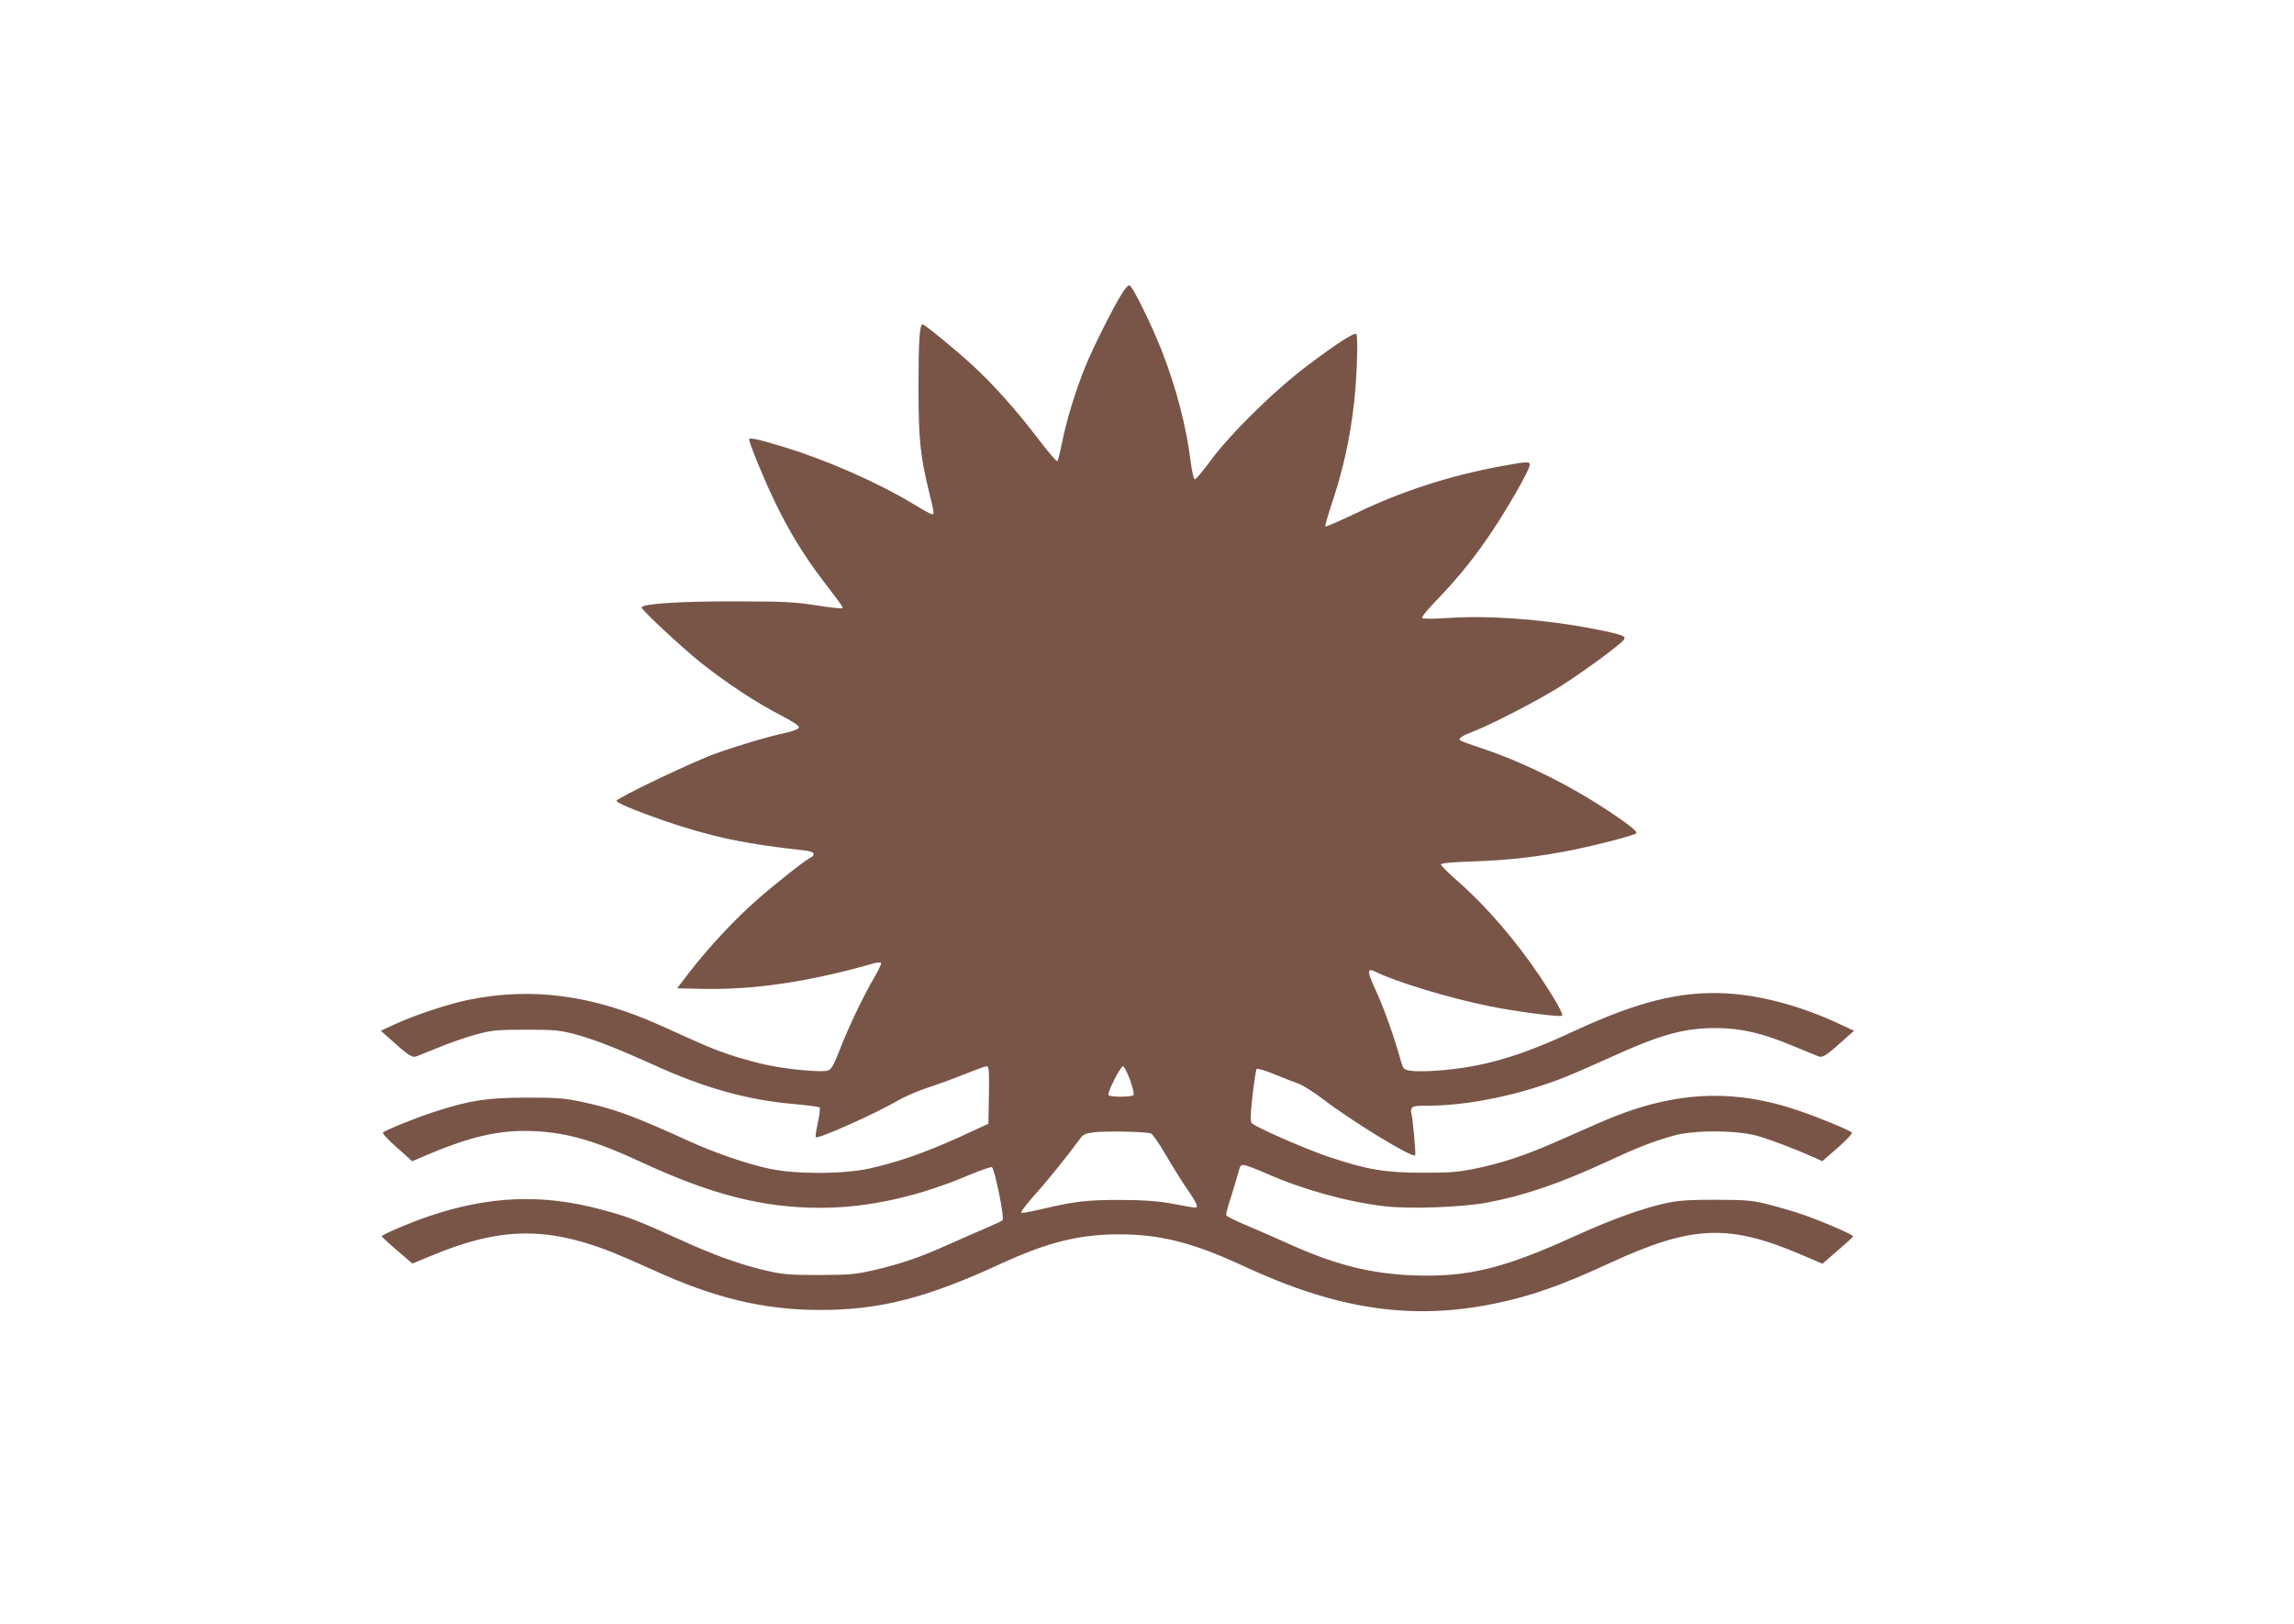
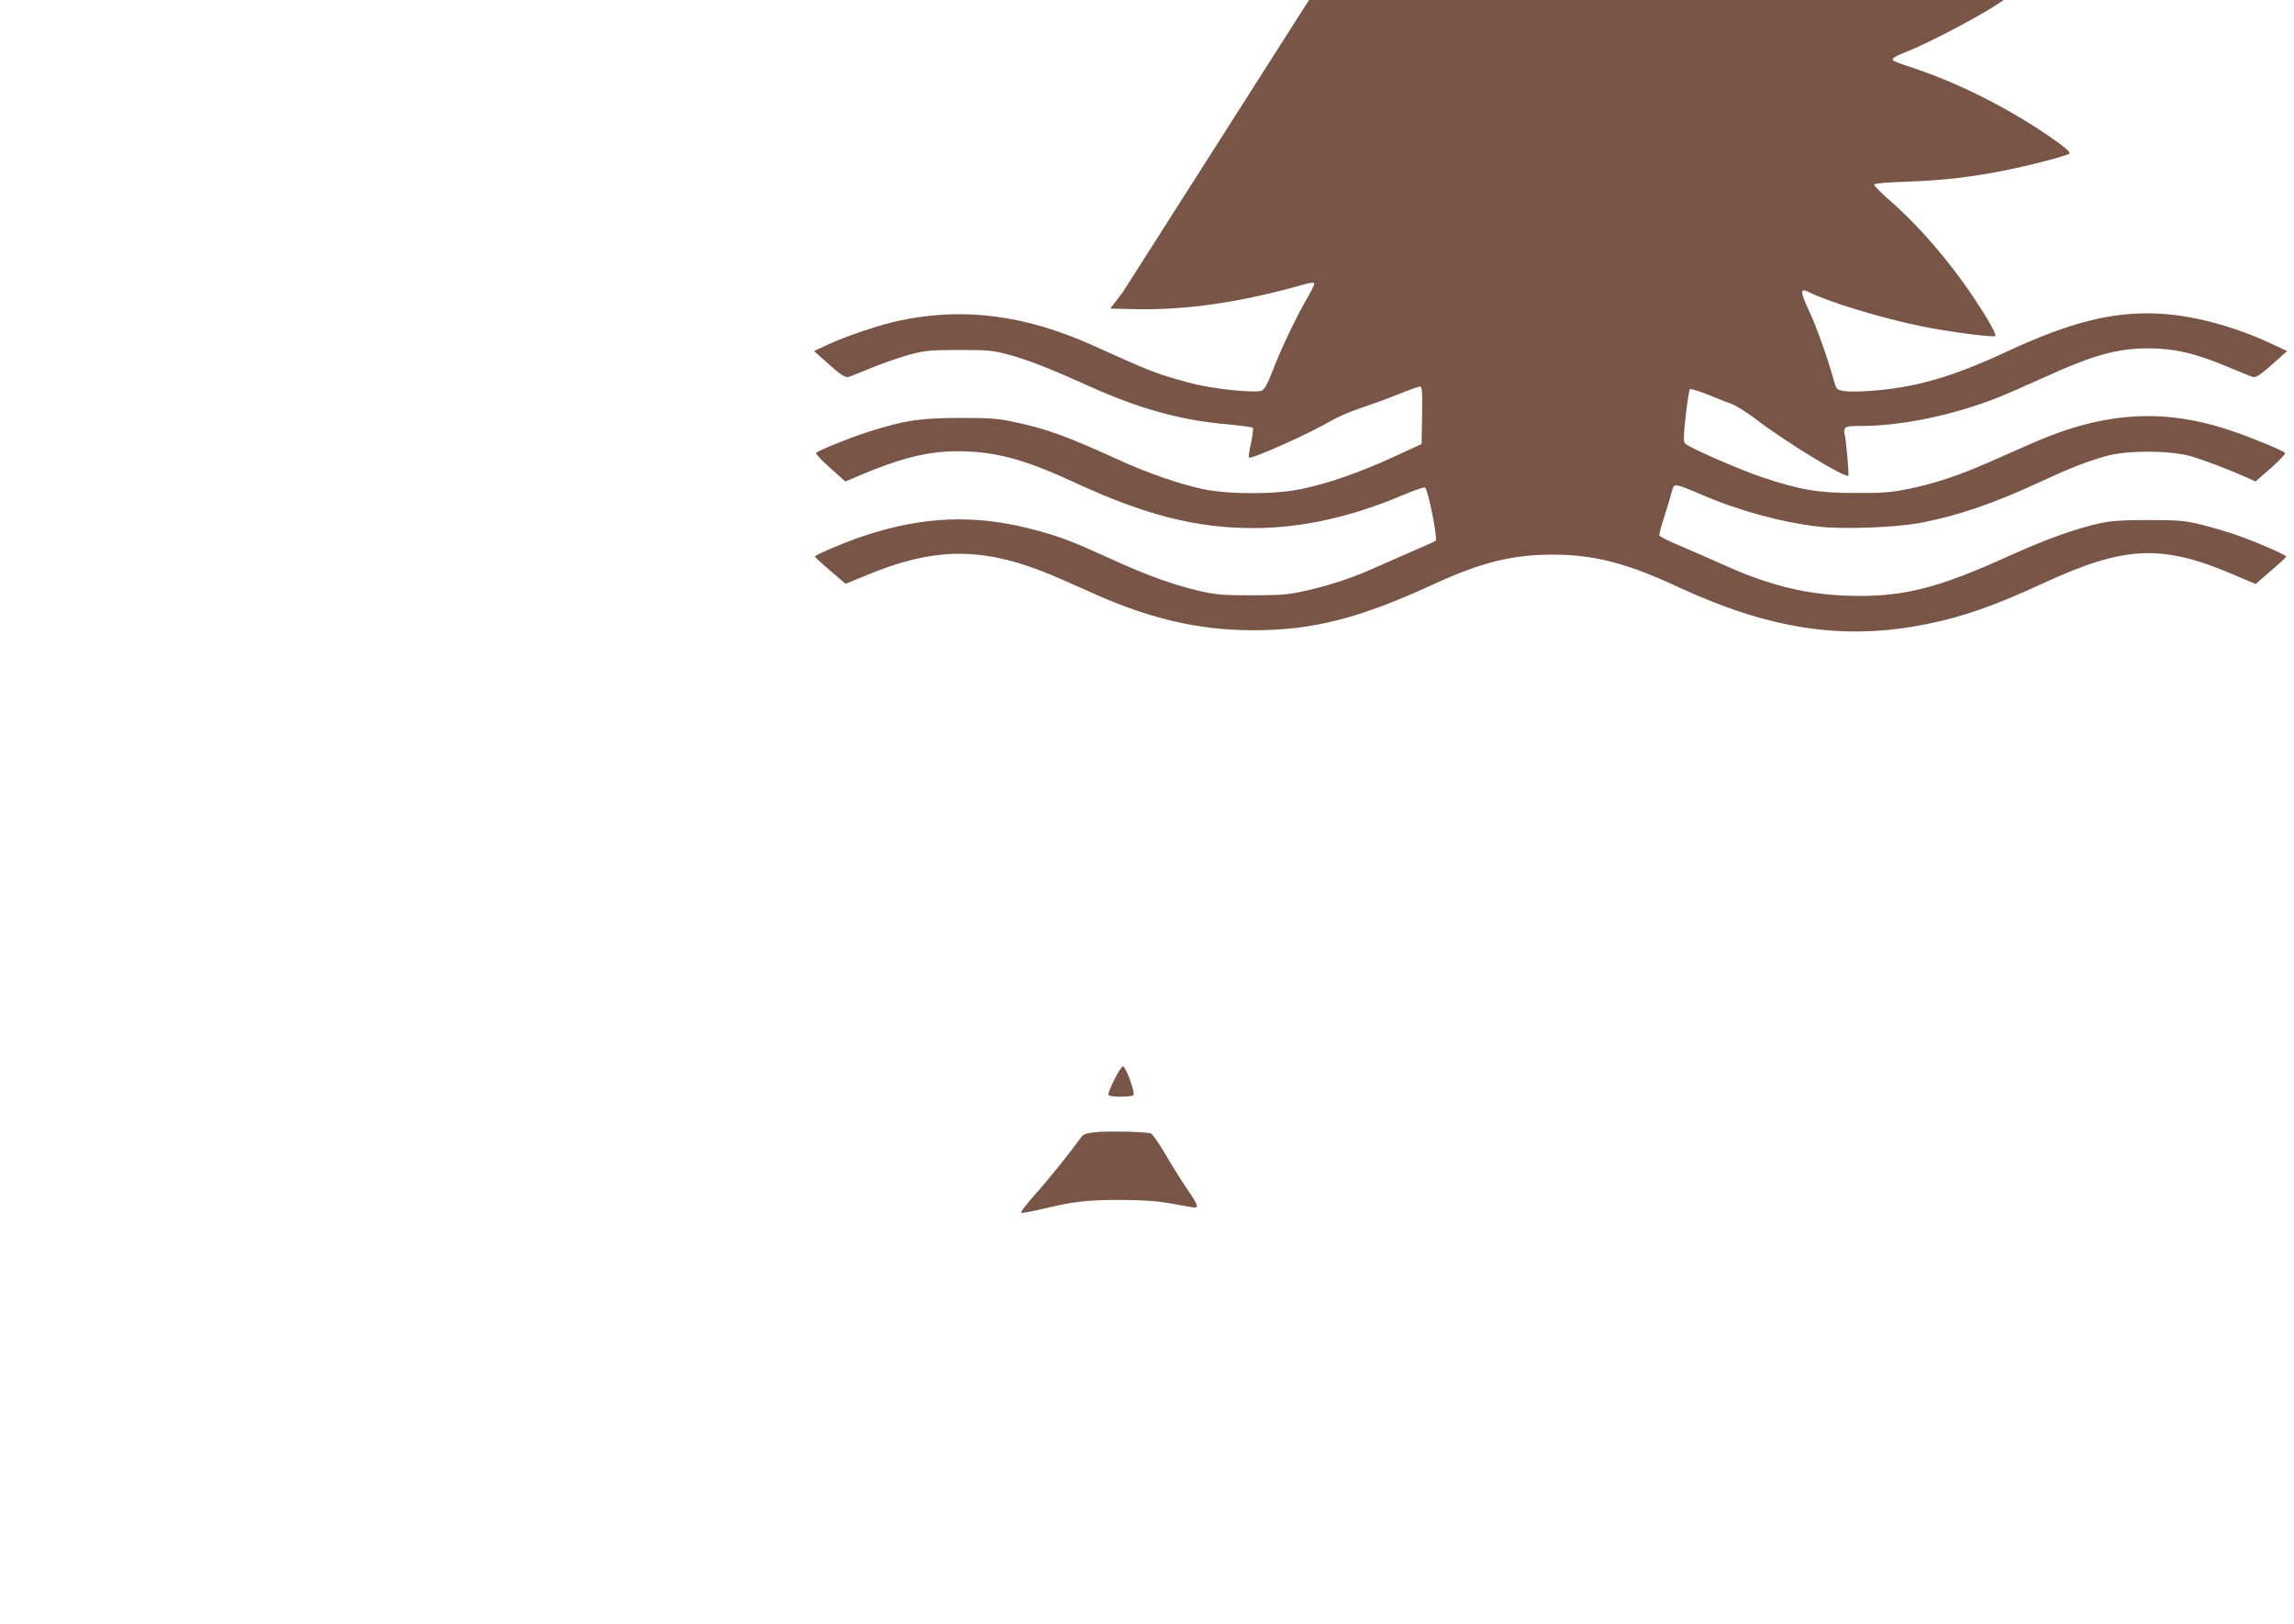
<svg xmlns="http://www.w3.org/2000/svg" version="1.0" width="1280pt" height="906pt" viewBox="0 0 1280 906" preserveAspectRatio="xMidYMid meet">
  <g transform="translate(0,906) scale(0.1,-0.1)" fill="#795548" stroke="none">
-     <path d="M6264 7428 c-50 -78 -162 -301 -208 -413 -55 -135 -108 -310 -131 -430 -10 -49 -21 -94 -25 -98 -4 -5 -52 52 -108 125 -114 151 -250 304 -367 411 -92 85 -266 227 -277 227 -17 0 -23 -91 -23 -350 0 -295 10 -387 61 -593 27 -110 28 -117 14 -117 -5 0 -51 25 -101 56 -202 122 -482 245 -723 319 -153 46 -196 55 -196 43 0 -20 85 -228 141 -343 80 -167 164 -305 272 -446 117 -154 112 -147 106 -153 -3 -3 -68 4 -145 16 -120 19 -182 22 -454 22 -302 1 -520 -13 -520 -34 0 -14 219 -218 328 -306 139 -111 313 -226 446 -294 68 -35 105 -60 104 -69 -2 -9 -28 -20 -68 -29 -103 -22 -259 -68 -397 -117 -131 -47 -553 -249 -553 -264 0 -11 110 -57 263 -110 262 -90 456 -131 780 -166 37 -4 57 -11 57 -20 0 -7 -6 -15 -12 -18 -27 -10 -198 -145 -306 -240 -125 -110 -267 -263 -375 -402 l-69 -90 133 -3 c290 -7 599 38 956 140 23 7 45 9 49 5 4 -3 -12 -37 -34 -75 -61 -103 -146 -280 -194 -404 -31 -81 -48 -113 -65 -121 -32 -14 -255 7 -379 38 -54 13 -137 37 -184 53 -81 28 -119 44 -380 162 -375 168 -714 213 -1069 140 -112 -23 -301 -86 -411 -137 l-75 -35 45 -40 c114 -103 130 -113 158 -101 15 6 73 29 130 52 56 23 146 54 200 69 88 23 114 26 277 26 162 0 189 -3 276 -26 110 -30 230 -77 449 -176 279 -126 518 -192 774 -213 72 -7 135 -15 139 -19 4 -3 0 -41 -9 -83 -10 -43 -15 -80 -12 -83 12 -12 337 133 464 208 33 19 105 50 159 68 55 18 149 52 208 76 59 24 115 44 123 44 12 0 14 -24 12 -161 l-3 -160 -163 -75 c-187 -85 -353 -143 -503 -175 -148 -32 -409 -32 -555 -1 -127 27 -303 88 -447 153 -311 142 -420 182 -604 221 -93 20 -136 23 -308 23 -220 -1 -307 -14 -504 -77 -97 -30 -279 -104 -294 -118 -5 -4 30 -42 78 -84 l85 -76 38 16 c287 125 453 163 660 151 179 -11 331 -56 589 -176 385 -178 672 -251 990 -251 268 0 551 63 840 187 58 24 111 42 117 40 16 -6 72 -285 60 -297 -5 -4 -52 -26 -104 -48 -52 -22 -144 -63 -205 -90 -146 -66 -257 -104 -401 -138 -108 -25 -137 -28 -309 -29 -163 0 -205 3 -293 23 -146 33 -300 88 -502 181 -215 98 -283 124 -427 162 -329 88 -625 76 -963 -39 -103 -35 -260 -102 -260 -111 0 -3 39 -39 86 -79 l85 -73 107 44 c371 156 632 163 983 29 57 -22 168 -70 247 -106 342 -158 623 -226 937 -226 335 0 594 66 1012 259 259 119 435 163 658 163 232 0 415 -47 700 -180 516 -239 929 -301 1392 -207 202 41 376 102 648 228 456 210 660 219 1067 45 l117 -50 85 74 c47 40 86 76 86 79 0 9 -172 84 -277 120 -47 17 -134 42 -192 57 -96 24 -124 26 -296 27 -149 0 -209 -4 -275 -18 -137 -30 -305 -91 -502 -180 -408 -186 -605 -235 -913 -224 -236 9 -439 60 -696 177 -63 29 -166 73 -229 100 -62 26 -116 52 -118 59 -2 6 10 53 27 103 16 51 35 113 41 137 10 39 14 43 38 38 15 -3 70 -24 122 -47 197 -87 447 -157 654 -181 141 -17 432 -6 573 20 207 39 407 107 668 228 170 79 255 112 370 145 114 33 352 32 469 0 69 -19 214 -74 328 -125 l36 -17 87 76 c48 42 83 80 78 84 -15 14 -176 81 -290 120 -378 131 -717 111 -1116 -64 -67 -29 -180 -79 -252 -111 -164 -72 -302 -118 -447 -147 -93 -19 -144 -23 -293 -22 -209 0 -306 17 -520 88 -130 44 -410 166 -431 189 -8 9 -7 51 5 154 9 78 19 145 23 148 4 4 47 -9 95 -28 48 -20 111 -44 138 -54 28 -11 88 -49 135 -85 163 -125 500 -331 516 -315 6 6 -15 227 -22 239 -2 3 -1 13 2 22 5 13 23 16 90 16 229 0 517 60 771 161 40 16 150 64 245 107 285 130 416 166 598 165 138 -1 253 -28 423 -99 62 -25 124 -51 139 -57 28 -12 44 -2 158 101 l45 40 -88 41 c-210 98 -439 159 -632 168 -254 12 -489 -47 -847 -213 -304 -142 -513 -202 -769 -219 -53 -4 -115 -4 -138 0 -40 7 -41 8 -57 63 -33 122 -97 301 -140 391 -47 101 -47 123 2 98 106 -54 408 -146 630 -191 144 -30 400 -63 410 -54 8 9 -41 96 -126 223 -132 196 -297 388 -451 523 -55 48 -99 92 -99 98 0 7 57 13 178 17 207 7 371 26 572 67 139 29 310 74 339 89 9 6 -12 26 -70 68 -240 171 -531 321 -799 410 -58 19 -109 38 -113 42 -11 11 9 24 78 51 99 38 363 175 477 247 105 66 268 183 338 243 44 37 39 41 -94 70 -279 59 -621 88 -856 72 -83 -6 -149 -6 -154 -1 -6 5 28 46 81 101 120 124 216 243 317 396 84 127 187 307 200 350 9 28 -4 29 -150 2 -291 -53 -564 -141 -816 -263 -93 -44 -170 -78 -173 -75 -3 2 17 72 45 155 55 168 92 335 114 523 17 135 25 384 14 396 -11 10 -104 -49 -266 -171 -182 -135 -435 -383 -547 -535 -43 -58 -82 -105 -88 -105 -6 0 -16 42 -23 97 -26 206 -82 418 -164 627 -58 146 -160 353 -177 358 -7 3 -24 -15 -39 -39z m41 -4393 c14 -41 24 -79 20 -85 -8 -13 -132 -13 -140 -1 -8 13 67 161 81 161 6 0 24 -34 39 -75z m117 -300 c9 -4 45 -55 79 -113 34 -59 88 -146 120 -193 67 -97 72 -114 32 -106 -16 2 -73 13 -128 23 -71 12 -151 18 -275 18 -184 0 -256 -8 -432 -50 -60 -14 -113 -24 -119 -22 -7 2 25 44 69 94 70 77 189 224 258 319 16 24 31 31 75 36 61 9 295 4 321 -6z" />
+     <path d="M6264 7428 l-69 -90 133 -3 c290 -7 599 38 956 140 23 7 45 9 49 5 4 -3 -12 -37 -34 -75 -61 -103 -146 -280 -194 -404 -31 -81 -48 -113 -65 -121 -32 -14 -255 7 -379 38 -54 13 -137 37 -184 53 -81 28 -119 44 -380 162 -375 168 -714 213 -1069 140 -112 -23 -301 -86 -411 -137 l-75 -35 45 -40 c114 -103 130 -113 158 -101 15 6 73 29 130 52 56 23 146 54 200 69 88 23 114 26 277 26 162 0 189 -3 276 -26 110 -30 230 -77 449 -176 279 -126 518 -192 774 -213 72 -7 135 -15 139 -19 4 -3 0 -41 -9 -83 -10 -43 -15 -80 -12 -83 12 -12 337 133 464 208 33 19 105 50 159 68 55 18 149 52 208 76 59 24 115 44 123 44 12 0 14 -24 12 -161 l-3 -160 -163 -75 c-187 -85 -353 -143 -503 -175 -148 -32 -409 -32 -555 -1 -127 27 -303 88 -447 153 -311 142 -420 182 -604 221 -93 20 -136 23 -308 23 -220 -1 -307 -14 -504 -77 -97 -30 -279 -104 -294 -118 -5 -4 30 -42 78 -84 l85 -76 38 16 c287 125 453 163 660 151 179 -11 331 -56 589 -176 385 -178 672 -251 990 -251 268 0 551 63 840 187 58 24 111 42 117 40 16 -6 72 -285 60 -297 -5 -4 -52 -26 -104 -48 -52 -22 -144 -63 -205 -90 -146 -66 -257 -104 -401 -138 -108 -25 -137 -28 -309 -29 -163 0 -205 3 -293 23 -146 33 -300 88 -502 181 -215 98 -283 124 -427 162 -329 88 -625 76 -963 -39 -103 -35 -260 -102 -260 -111 0 -3 39 -39 86 -79 l85 -73 107 44 c371 156 632 163 983 29 57 -22 168 -70 247 -106 342 -158 623 -226 937 -226 335 0 594 66 1012 259 259 119 435 163 658 163 232 0 415 -47 700 -180 516 -239 929 -301 1392 -207 202 41 376 102 648 228 456 210 660 219 1067 45 l117 -50 85 74 c47 40 86 76 86 79 0 9 -172 84 -277 120 -47 17 -134 42 -192 57 -96 24 -124 26 -296 27 -149 0 -209 -4 -275 -18 -137 -30 -305 -91 -502 -180 -408 -186 -605 -235 -913 -224 -236 9 -439 60 -696 177 -63 29 -166 73 -229 100 -62 26 -116 52 -118 59 -2 6 10 53 27 103 16 51 35 113 41 137 10 39 14 43 38 38 15 -3 70 -24 122 -47 197 -87 447 -157 654 -181 141 -17 432 -6 573 20 207 39 407 107 668 228 170 79 255 112 370 145 114 33 352 32 469 0 69 -19 214 -74 328 -125 l36 -17 87 76 c48 42 83 80 78 84 -15 14 -176 81 -290 120 -378 131 -717 111 -1116 -64 -67 -29 -180 -79 -252 -111 -164 -72 -302 -118 -447 -147 -93 -19 -144 -23 -293 -22 -209 0 -306 17 -520 88 -130 44 -410 166 -431 189 -8 9 -7 51 5 154 9 78 19 145 23 148 4 4 47 -9 95 -28 48 -20 111 -44 138 -54 28 -11 88 -49 135 -85 163 -125 500 -331 516 -315 6 6 -15 227 -22 239 -2 3 -1 13 2 22 5 13 23 16 90 16 229 0 517 60 771 161 40 16 150 64 245 107 285 130 416 166 598 165 138 -1 253 -28 423 -99 62 -25 124 -51 139 -57 28 -12 44 -2 158 101 l45 40 -88 41 c-210 98 -439 159 -632 168 -254 12 -489 -47 -847 -213 -304 -142 -513 -202 -769 -219 -53 -4 -115 -4 -138 0 -40 7 -41 8 -57 63 -33 122 -97 301 -140 391 -47 101 -47 123 2 98 106 -54 408 -146 630 -191 144 -30 400 -63 410 -54 8 9 -41 96 -126 223 -132 196 -297 388 -451 523 -55 48 -99 92 -99 98 0 7 57 13 178 17 207 7 371 26 572 67 139 29 310 74 339 89 9 6 -12 26 -70 68 -240 171 -531 321 -799 410 -58 19 -109 38 -113 42 -11 11 9 24 78 51 99 38 363 175 477 247 105 66 268 183 338 243 44 37 39 41 -94 70 -279 59 -621 88 -856 72 -83 -6 -149 -6 -154 -1 -6 5 28 46 81 101 120 124 216 243 317 396 84 127 187 307 200 350 9 28 -4 29 -150 2 -291 -53 -564 -141 -816 -263 -93 -44 -170 -78 -173 -75 -3 2 17 72 45 155 55 168 92 335 114 523 17 135 25 384 14 396 -11 10 -104 -49 -266 -171 -182 -135 -435 -383 -547 -535 -43 -58 -82 -105 -88 -105 -6 0 -16 42 -23 97 -26 206 -82 418 -164 627 -58 146 -160 353 -177 358 -7 3 -24 -15 -39 -39z m41 -4393 c14 -41 24 -79 20 -85 -8 -13 -132 -13 -140 -1 -8 13 67 161 81 161 6 0 24 -34 39 -75z m117 -300 c9 -4 45 -55 79 -113 34 -59 88 -146 120 -193 67 -97 72 -114 32 -106 -16 2 -73 13 -128 23 -71 12 -151 18 -275 18 -184 0 -256 -8 -432 -50 -60 -14 -113 -24 -119 -22 -7 2 25 44 69 94 70 77 189 224 258 319 16 24 31 31 75 36 61 9 295 4 321 -6z" />
  </g>
</svg>